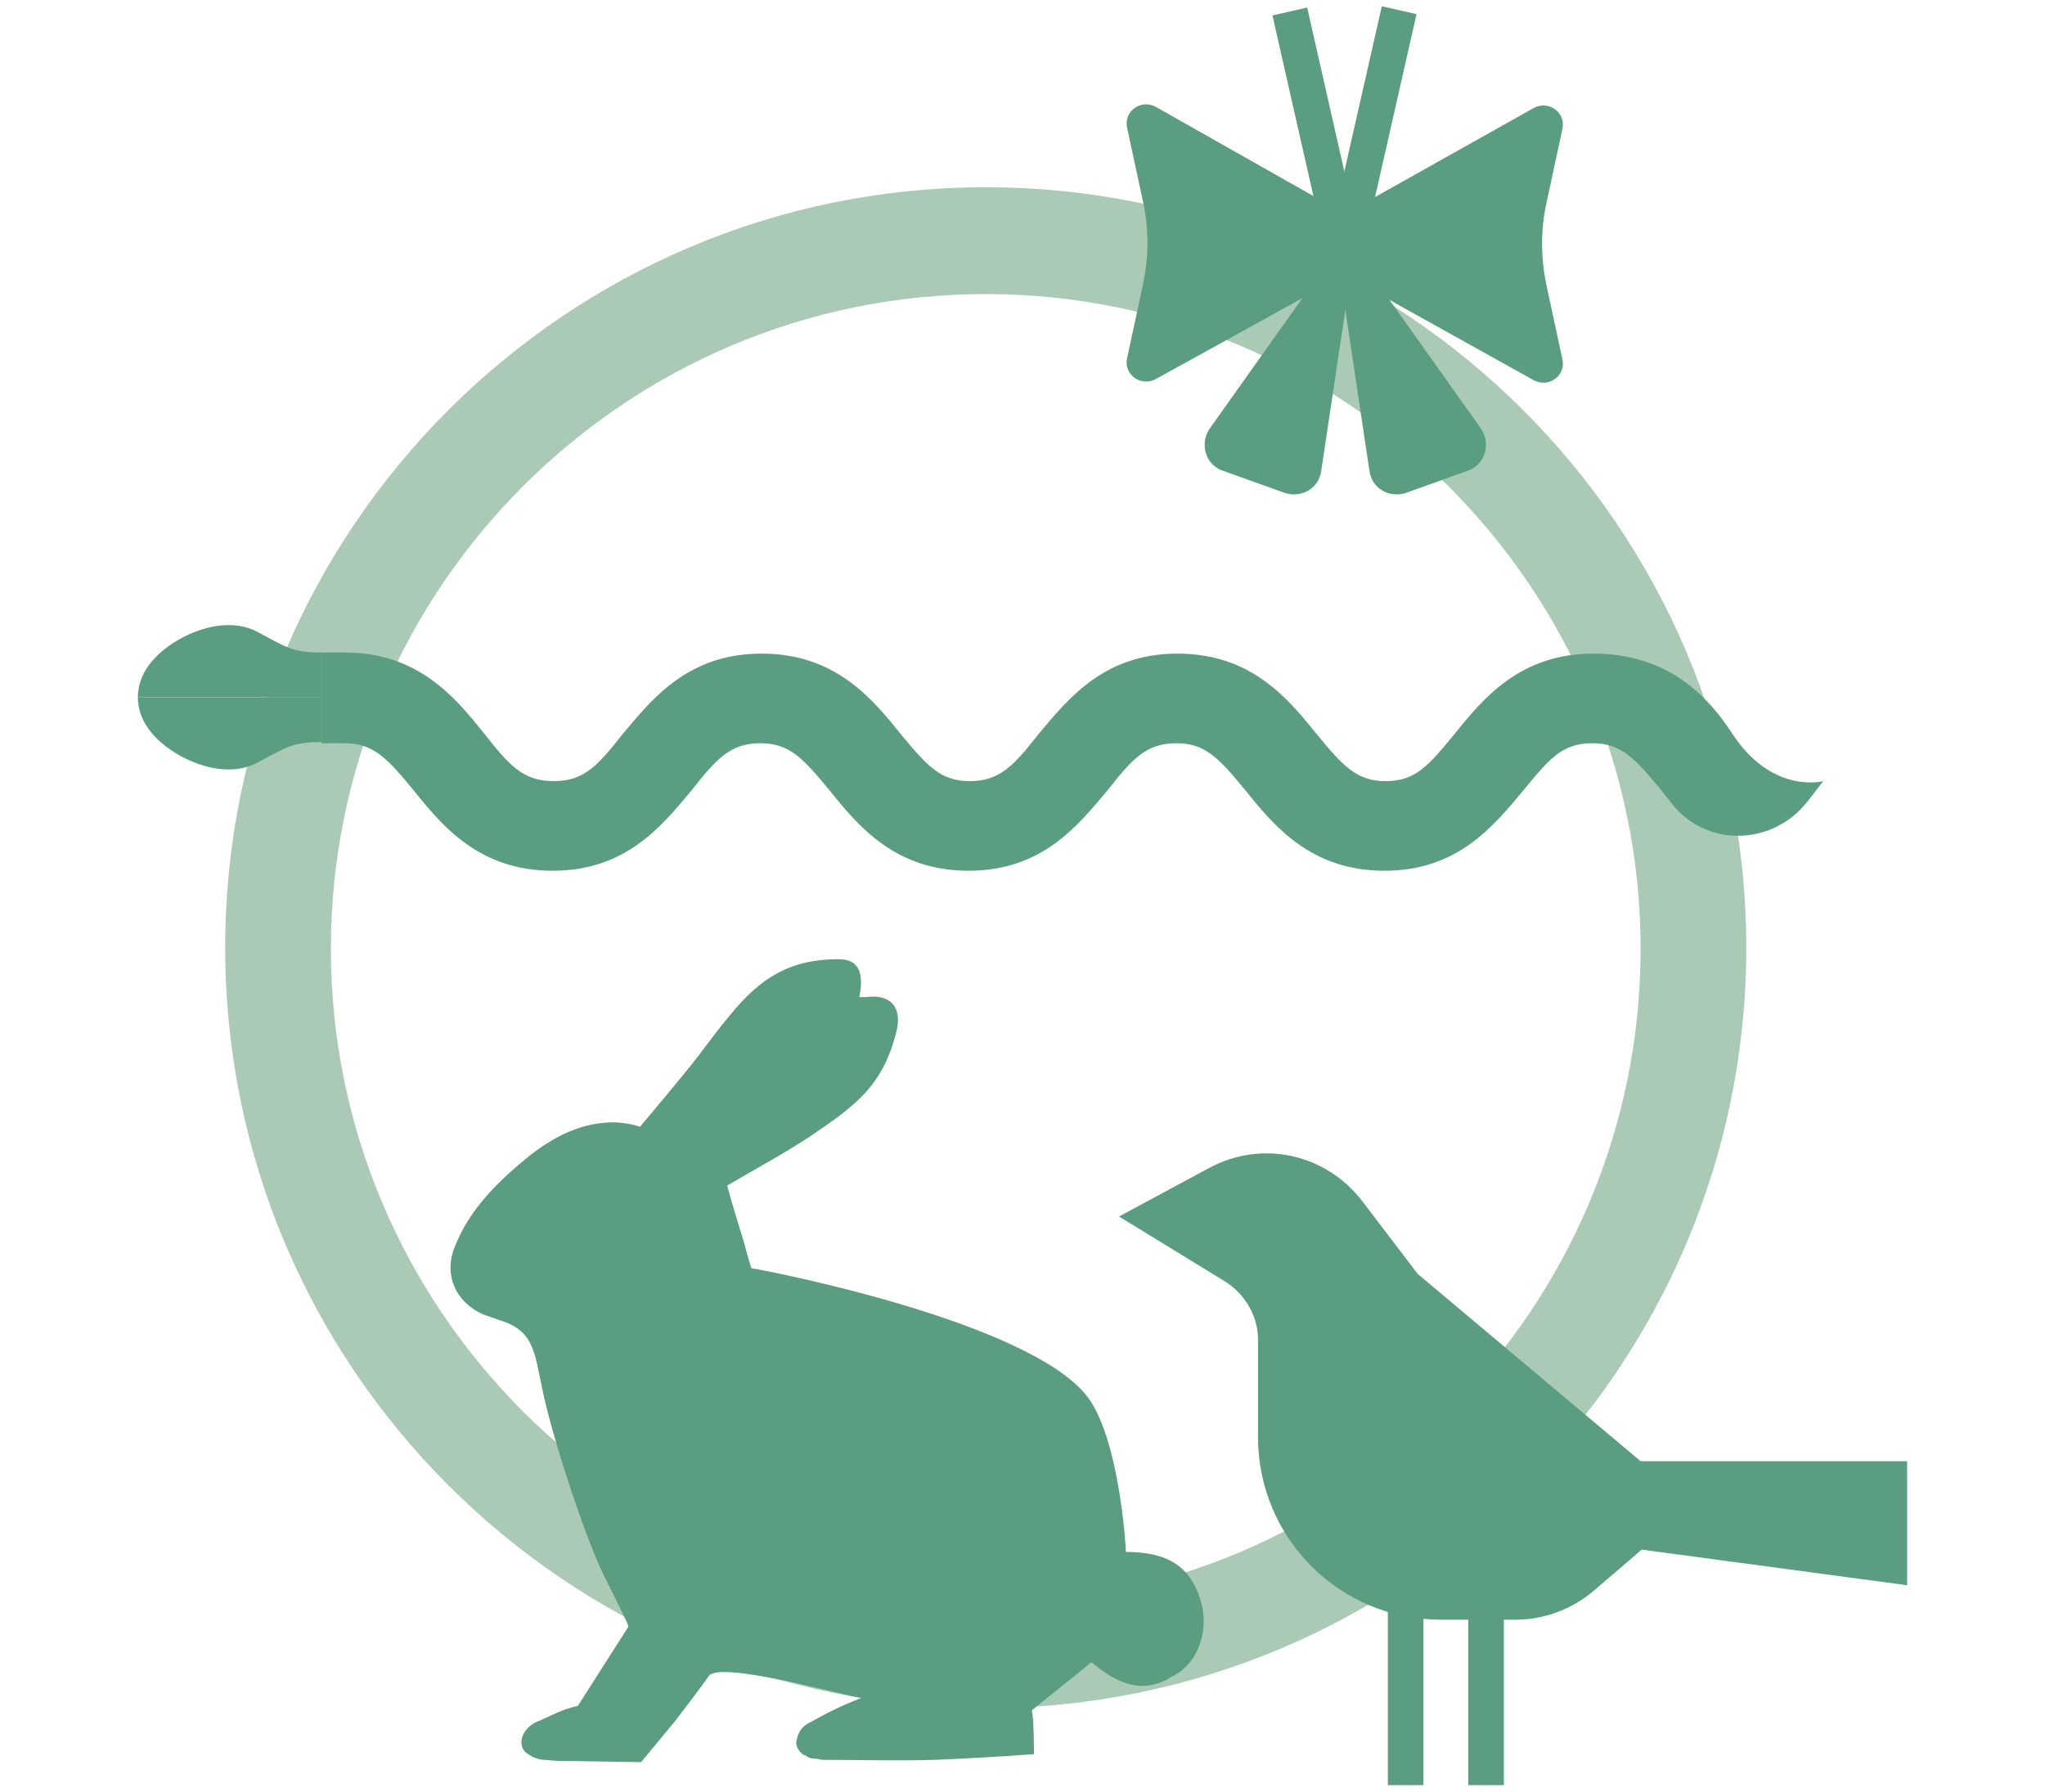
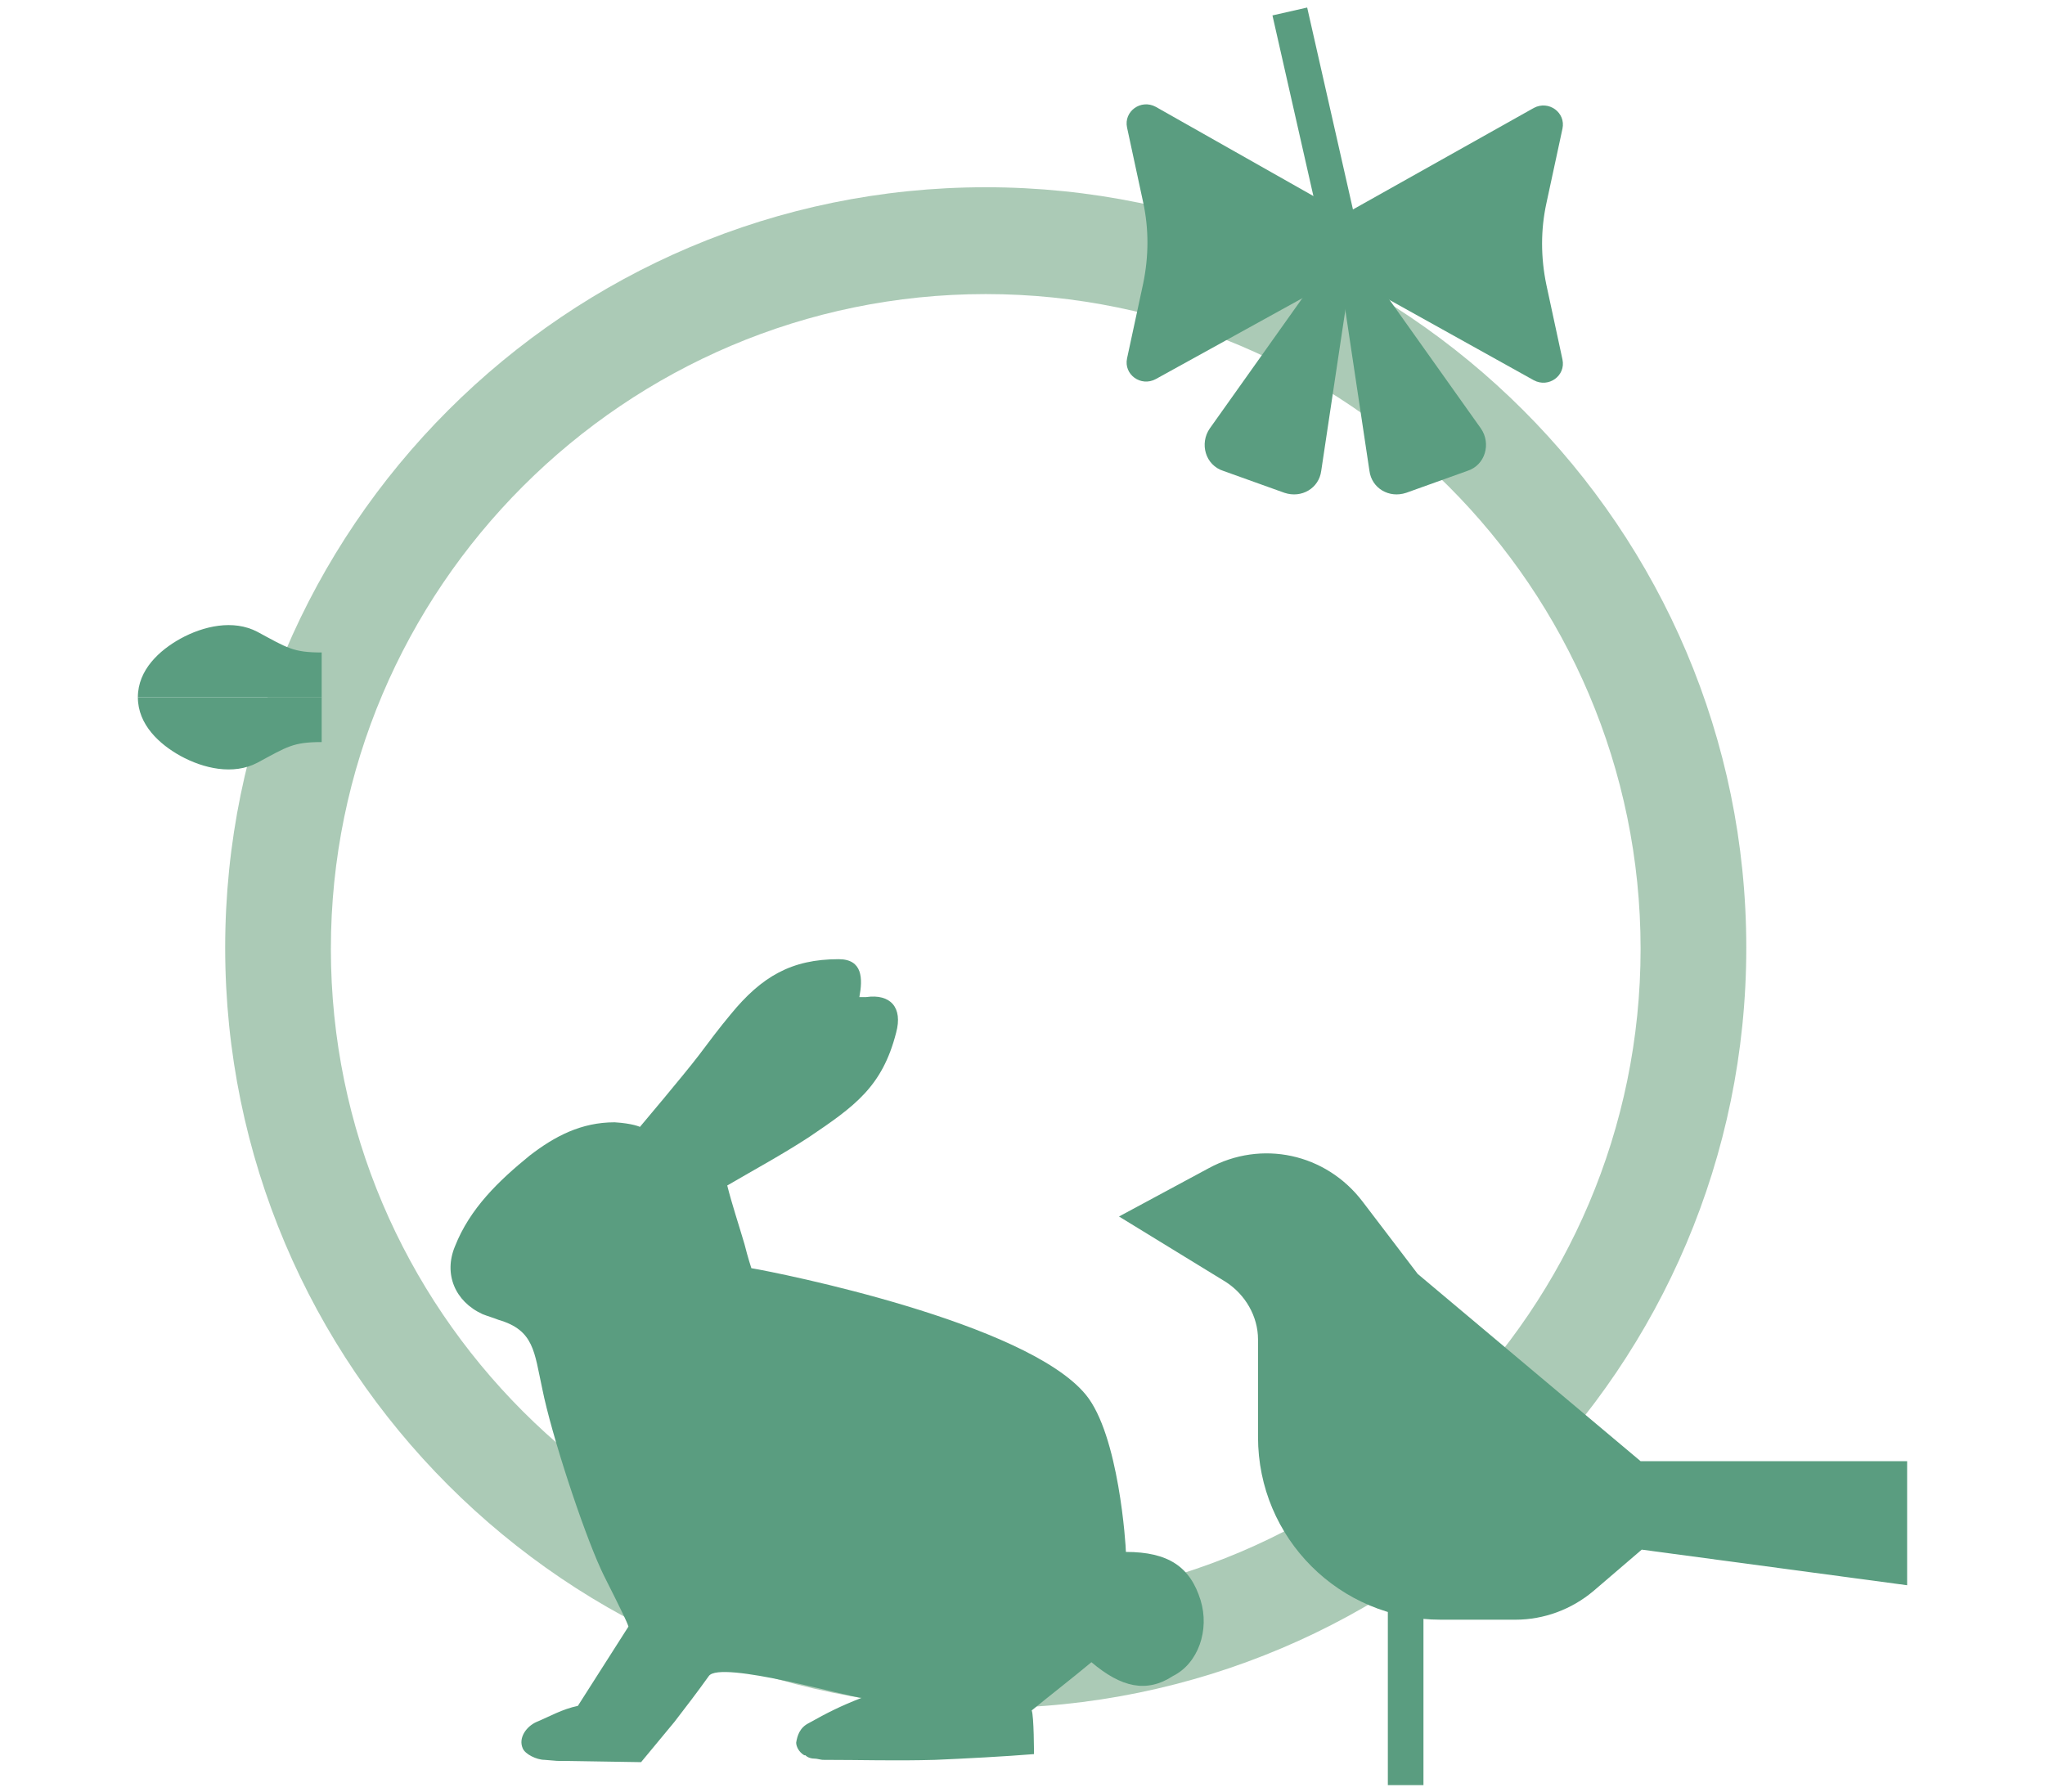
<svg xmlns="http://www.w3.org/2000/svg" version="1.1" id="レイヤー_1" x="0px" y="0px" viewBox="0 0 178 156" style="enable-background:new 0 0 178 156;" xml:space="preserve">
  <style type="text/css">
	.st0{fill:#ABCAB6;}
	.st1{fill:#5A9D80;}
</style>
  <g>
    <path class="st0" d="M85.8,148.7c-36.5,0-66.2-29.7-66.2-66.2s29.7-66.2,66.2-66.2c36.5,0,66.2,29.7,66.2,66.2   S122.3,148.7,85.8,148.7z M85.8,25.6c-31.4,0-57,25.6-57,57s25.6,57,57,57c31.4,0,57-25.6,57-57S117.2,25.6,85.8,25.6z" />
    <g>
      <g>
        <path class="st1" d="M121.8,21.3L100.6,9.3c-1.3-0.7-2.8,0.4-2.5,1.8l1.4,6.5c0.5,2.3,0.5,4.7,0,7.1l-1.4,6.5     c-0.3,1.4,1.2,2.5,2.5,1.8L121.8,21.3z" />
        <path class="st1" d="M118.3,19l-13,18.3c-0.9,1.3-0.4,3.2,1.2,3.7l5.3,1.9c1.5,0.5,3-0.4,3.2-1.9L118.3,19z" />
        <path class="st1" d="M112.3,21.3l21.2-11.9c1.3-0.7,2.8,0.4,2.5,1.8l-1.4,6.5c-0.5,2.3-0.5,4.7,0,7.1l1.4,6.5     c0.3,1.4-1.2,2.5-2.5,1.8L112.3,21.3z" />
        <path class="st1" d="M115.9,19l13,18.3c0.9,1.3,0.4,3.2-1.2,3.7l-5.3,1.9c-1.5,0.5-3-0.4-3.2-1.9L115.9,19z" />
      </g>
      <g>
        <g>
-           <line class="st1" x1="112.3" y1="0.9" x2="117.1" y2="21.8" />
          <rect x="113.1" y="0.7" transform="matrix(0.975 -0.221 0.221 0.975 0.329 25.654)" class="st1" width="3.1" height="21.4" />
        </g>
        <g>
          <line class="st1" x1="121.8" y1="0.9" x2="117.1" y2="21.8" />
-           <rect x="108.8" y="9.8" transform="matrix(0.221 -0.975 0.975 0.221 81.945 125.324)" class="st1" width="21.4" height="3.1" />
        </g>
      </g>
    </g>
    <g>
      <path class="st1" d="M97.4,105.9l7.8-4.2c4.6-2.5,10.2-1.3,13.4,2.9l4.8,6.3l19.4,16.3H166v10.8l-23.1-3.1l-4.2,3.6    c-1.9,1.6-4.3,2.5-6.8,2.5h-6.5c-8.8,0-15.9-7.1-15.9-15.9v-8.5c0-2-1.1-3.9-2.8-5L97.4,105.9z" />
      <g>
-         <line class="st1" x1="122.4" y1="137.4" x2="122.4" y2="155.4" />
        <rect x="120.8" y="137.4" class="st1" width="3.1" height="18" />
      </g>
      <g>
        <line class="st1" x1="129.4" y1="137.4" x2="129.4" y2="155.4" />
-         <rect x="127.8" y="137.4" class="st1" width="3.1" height="18" />
      </g>
    </g>
    <g>
-       <path class="st1" d="M42.1,63.8c-2.5-3.1-5.7-7-12.1-7l-2,0v7.9l2,0c2.5,0,3.7,1.3,6,4.1c2.5,3.1,5.7,7,12.1,7    c6.4,0,9.5-3.9,12.1-7c2.2-2.8,3.4-4.1,6-4.1c2.5,0,3.7,1.3,6,4.1c2.5,3.1,5.7,7,12.1,7c6.4,0,9.5-3.9,12.1-7    c2.2-2.8,3.4-4.1,6-4.1c2.5,0,3.7,1.3,6,4.1c2.5,3.1,5.7,7,12.1,7c6.4,0,9.5-3.9,12.1-7c2.3-2.8,3.4-4.1,6-4.1    c2.5,0,3.7,1.3,6,4.1c0.4,0.5,0.8,1,1.2,1.5c3.1,3.5,8.6,3.2,11.5-0.5l1.4-1.8c0,0-4.4,1.2-7.9-4.1c-2.2-3.4-5.7-7-12.1-7    c-6.4,0-9.6,3.9-12.1,7c-2.3,2.8-3.4,4.1-6,4.1c-2.5,0-3.7-1.3-6-4.1c-2.5-3.1-5.7-7-12.1-7c-6.4,0-9.5,3.9-12.1,7    c-2.2,2.8-3.4,4.1-6,4.1c-2.5,0-3.7-1.3-6-4.1c-2.5-3.1-5.7-7-12.1-7c-6.4,0-9.5,3.9-12.1,7c-2.2,2.8-3.4,4.1-6,4.1    C45.5,68,44.3,66.6,42.1,63.8z" />
      <g>
        <g>
          <path class="st1" d="M28,60.7c-5,0-14.9,0-16,0c0-2.4,1.9-4.1,3.7-5.1c2-1.1,4.6-1.7,6.7-0.6c2.6,1.4,3.1,1.8,5.6,1.8      C28,58.9,28,60.7,28,60.7z" />
        </g>
        <g>
          <path class="st1" d="M28,60.7c-5,0-14.9,0-16,0c0,2.4,1.9,4.1,3.7,5.1c2,1.1,4.6,1.7,6.7,0.6c2.6-1.4,3.1-1.8,5.6-1.8      C28,62.5,28,60.7,28,60.7z" />
        </g>
      </g>
    </g>
    <path class="st1" d="M104.5,139.3c-0.9-2.9-2.8-4.2-6.5-4.2c0-0.5-0.6-10.2-3.5-13.7c-5.2-6.3-26.7-10.6-29.1-11   c0,0-0.3-0.9-0.6-2.1c-0.5-1.7-1.1-3.5-1.5-5.1c2.4-1.4,4.8-2.7,7.1-4.2c4-2.7,6.4-4.4,7.6-9.1c0.6-2.2-0.5-3.4-2.6-3.1   c-0.2,0-0.4,0-0.6,0c0.3-1.6,0.3-3.3-1.8-3.3c-4.1,0-6.7,1.5-9.4,4.8c-1,1.2-1.9,2.4-2.8,3.6c-1.3,1.7-5.1,6.2-5.1,6.2   s-0.6-0.3-2.2-0.4c-2.9,0-5.2,1.2-7.4,2.9c-2.7,2.2-5.2,4.6-6.5,7.9c-1,2.4,0,4.8,2.4,5.9c0.5,0.2,0.9,0.3,1.4,0.5   c3.1,0.9,3.1,2.8,3.8,6c0.8,4,3.5,12.2,5.1,15.7c0.3,0.7,2.2,4.3,2.4,5l-4.4,6.9c-1.4,0.3-2.4,0.9-3.6,1.4   c-0.9,0.4-1.6,1.4-1.2,2.3c0.2,0.5,1.2,1,1.9,1c1.2,0.1,0.9,0.1,2.2,0.1l0,0l6.2,0.1l2.9-3.5c1-1.3,2-2.6,3-4   c1-1.4,12.4,1.9,13.3,1.9c-1.8,0.7-3,1.3-4.6,2.2c-0.8,0.4-1,1.1-1.1,1.7c0,0.3,0.2,0.8,0.7,1.1c0,0,0,0,0,0c0,0,0.1,0,0.1,0   c0.2,0.2,0.5,0.3,0.9,0.3c0,0,0,0,0,0c0.1,0,0.5,0.1,0.6,0.1c3.5,0,6.3,0.1,9.8,0c2.4-0.1,6.2-0.3,8.6-0.5c0,0,0-3.3-0.2-3.8   c1.7-1.4,3.4-2.7,5.2-4.2c2.6,2.2,4.8,2.7,7.1,1.2C104.3,144.8,105.3,141.9,104.5,139.3z" />
  </g>
</svg>